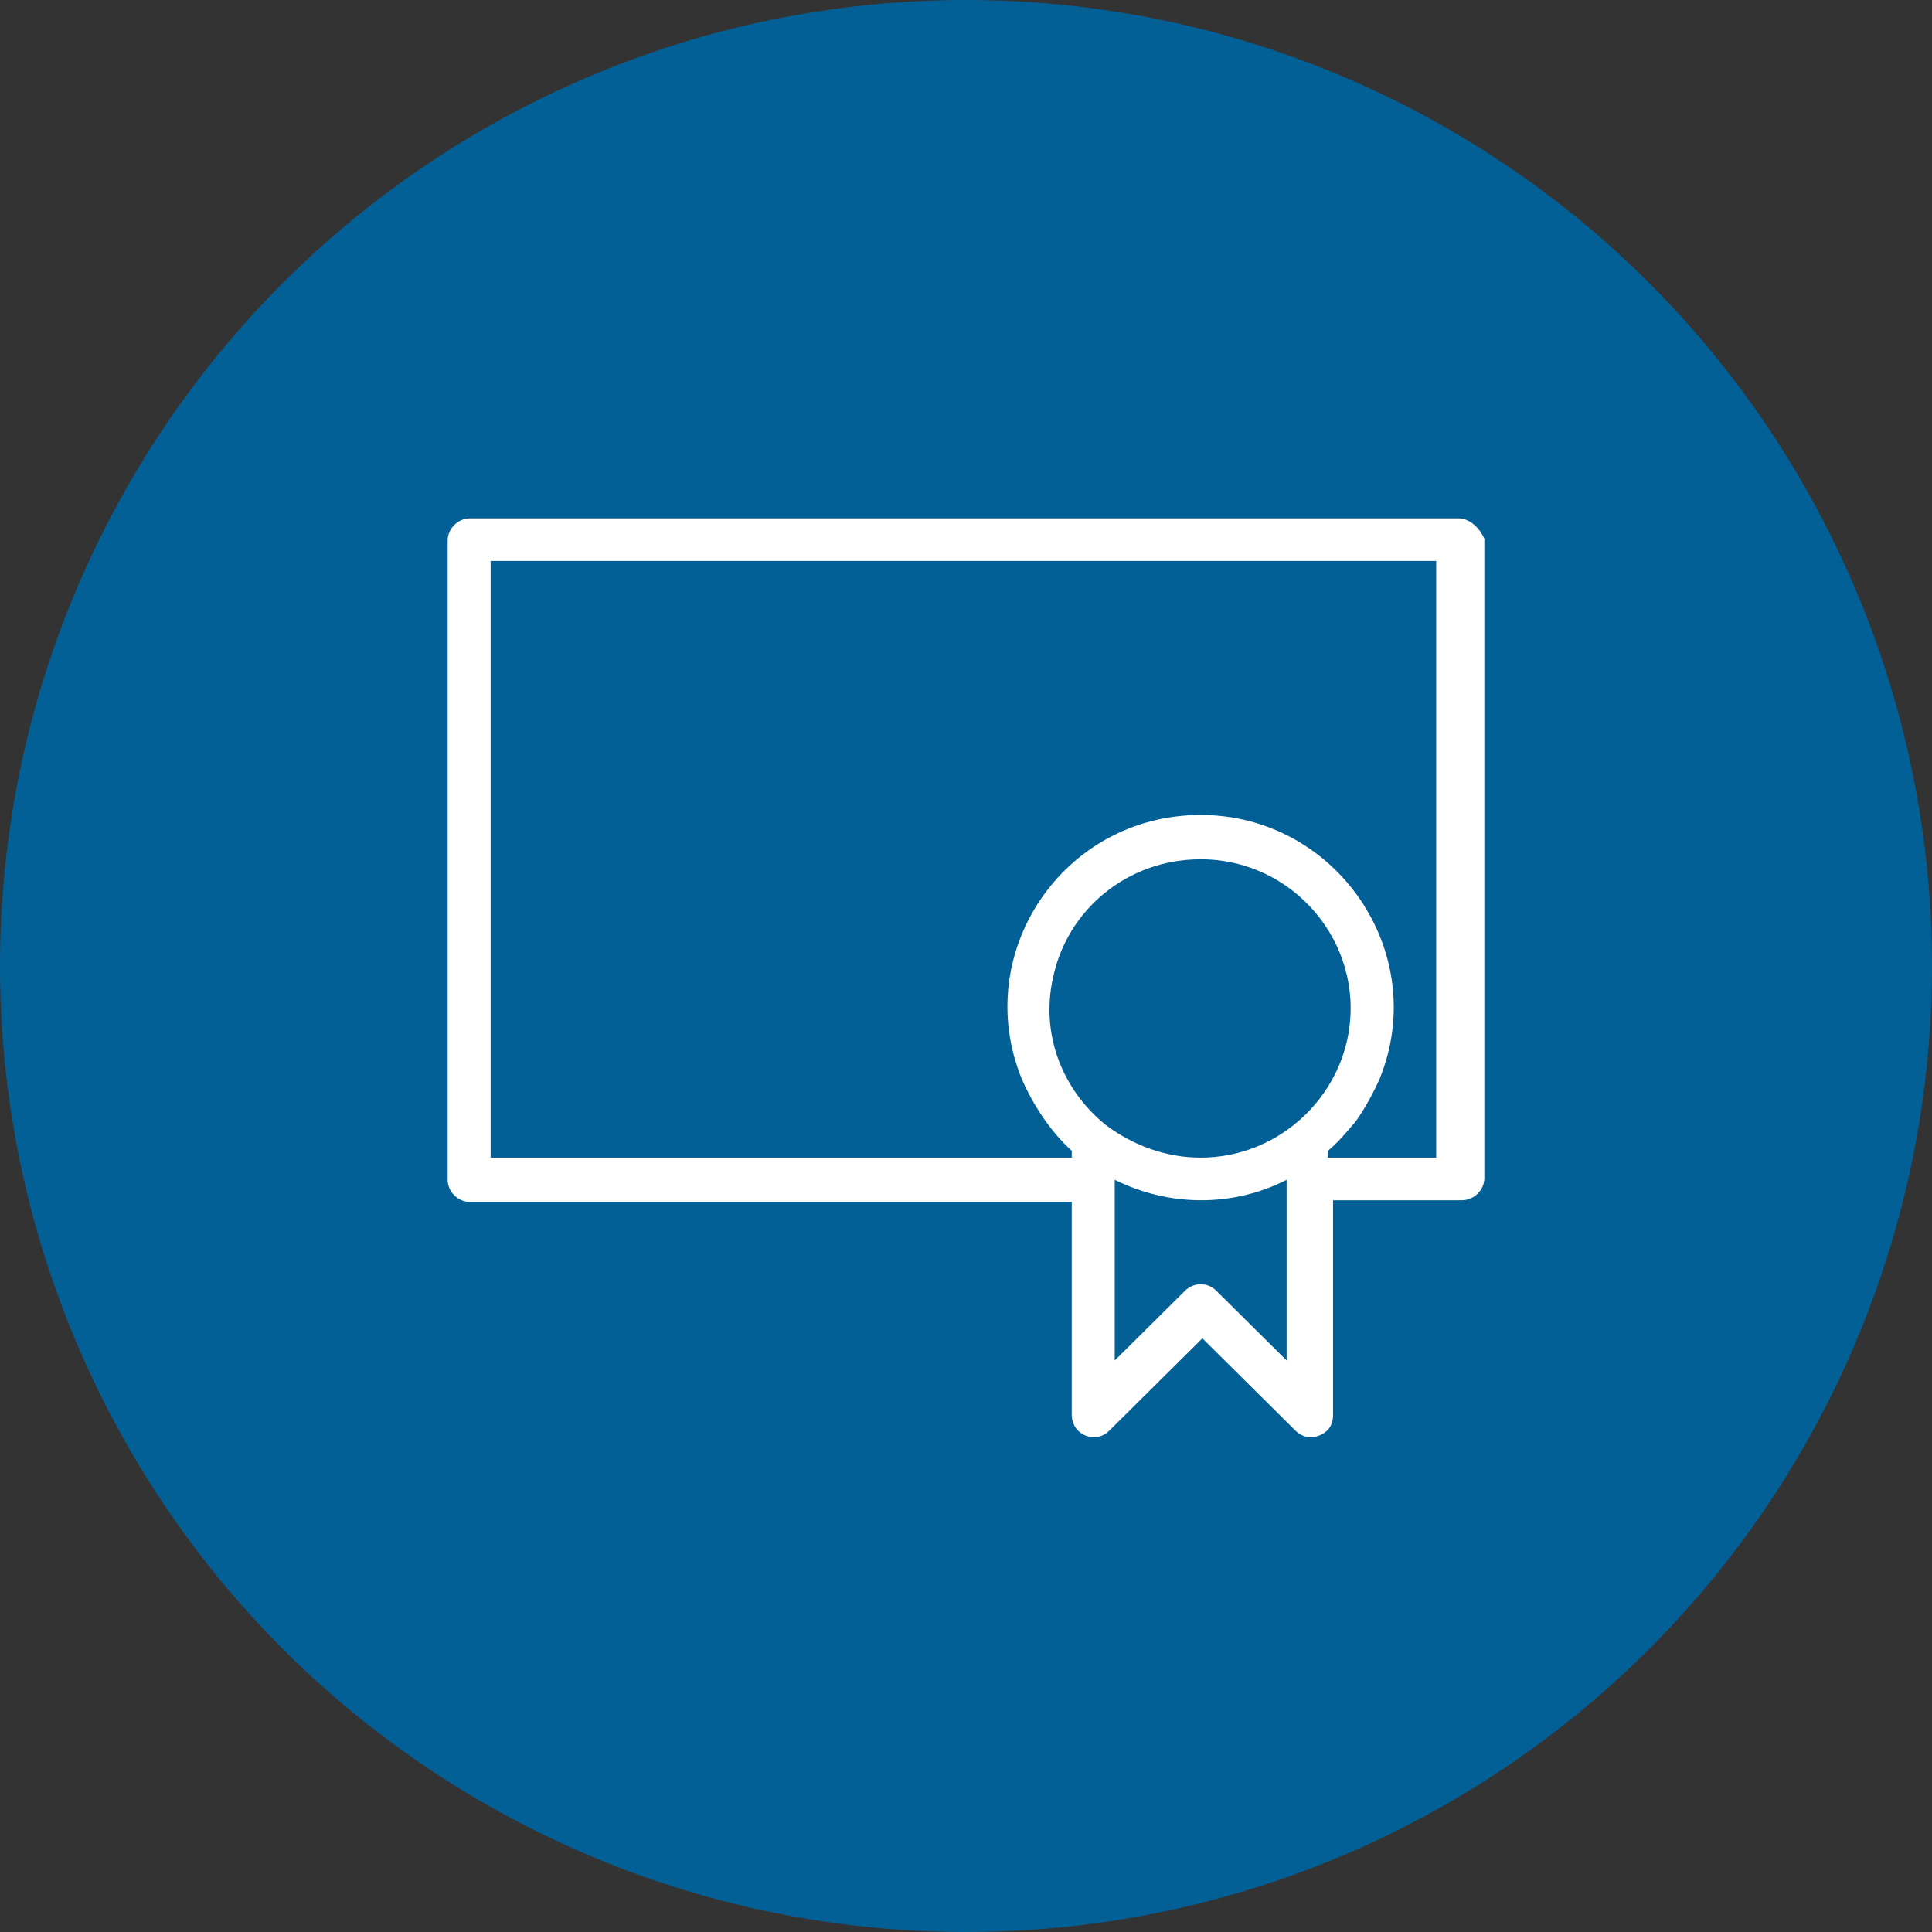
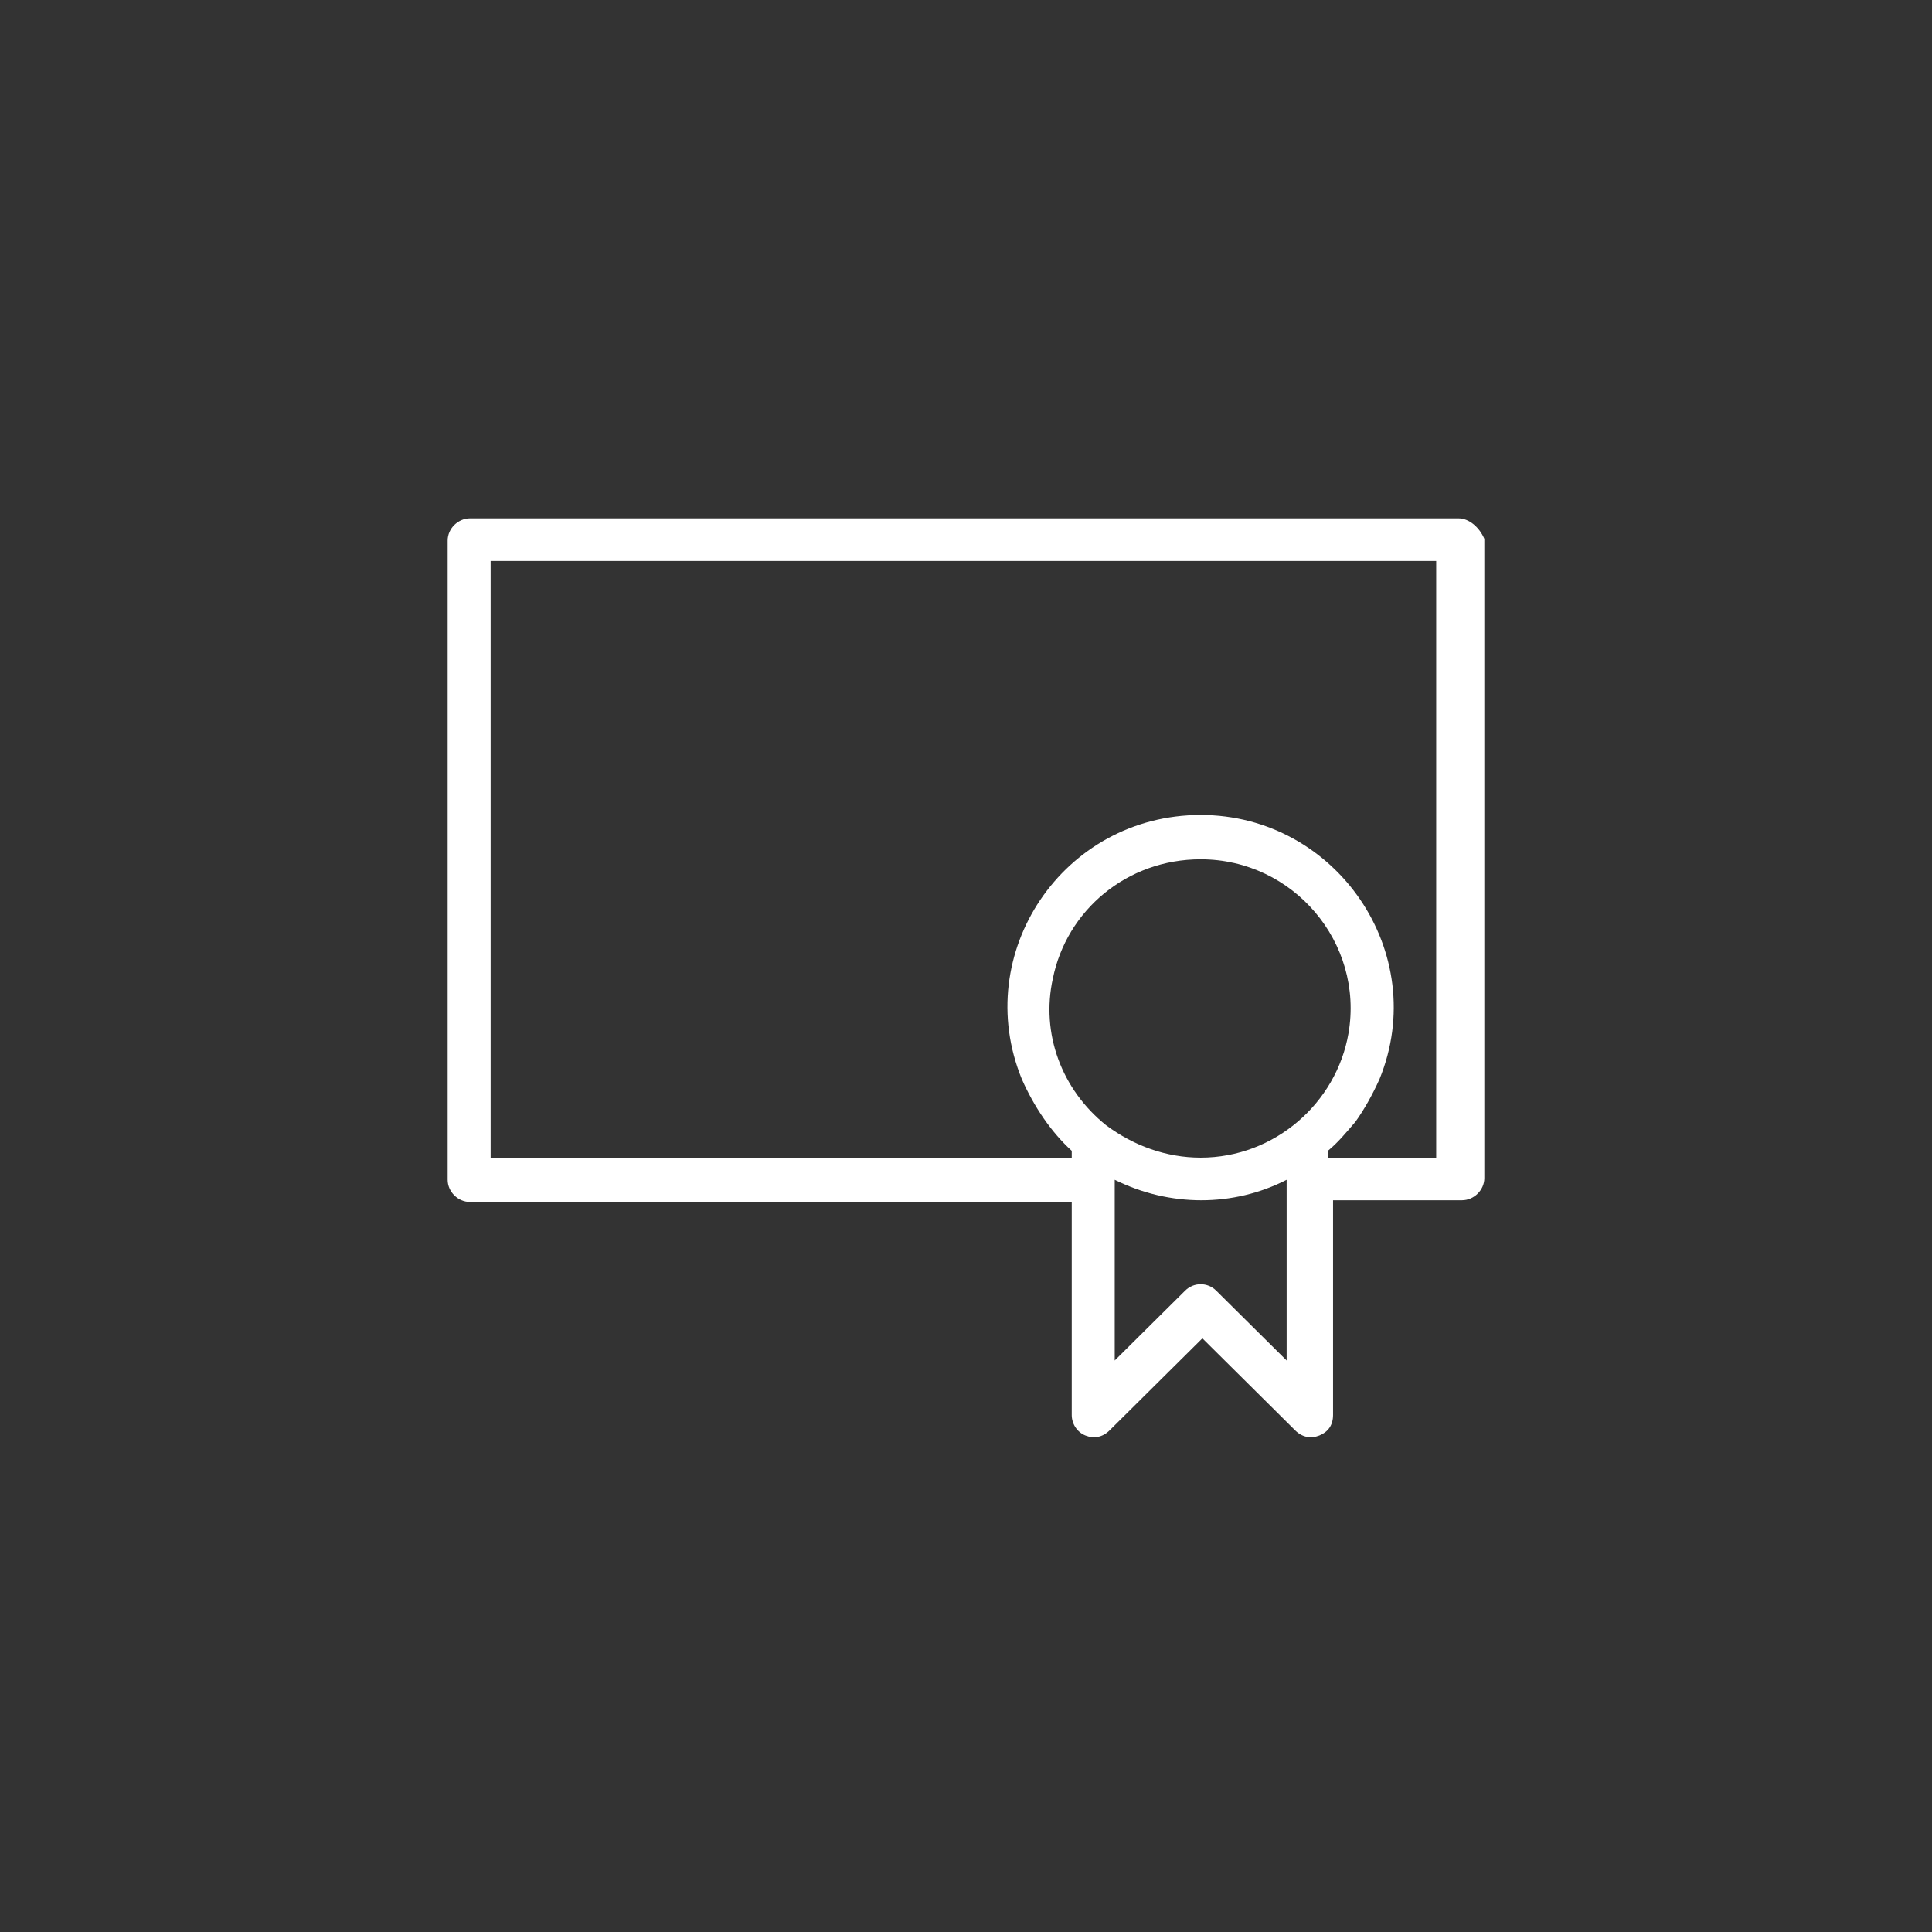
<svg xmlns="http://www.w3.org/2000/svg" width="82px" height="82px" viewBox="0 0 82 82" version="1.1">
  <rect x="0" y="0" width="82" height="82" fill="#333333" stroke="none" />
  <title>Group 30</title>
  <g id="Welcome" stroke="none" stroke-width="1" fill="none" fill-rule="evenodd">
    <g id="Home-Copy-2" transform="translate(-935, -1290)">
      <g id="Group-30" transform="translate(935, 1290)">
-         <circle id="Oval-Copy-5" fill="#036097" cx="41" cy="41" r="41" />
        <path d="M60.957,49.134 L56.36,49.134 L56.36,48.844 C56.798,48.482 57.09,48.121 57.527,47.614 C57.892,47.108 58.257,46.456 58.549,45.805 C60.738,40.451 56.725,34.59 50.96,34.59 C45.123,34.59 41.182,40.451 43.371,45.805 C43.882,46.963 44.612,48.048 45.488,48.844 L45.488,49.134 L20.824,49.134 L20.824,23.809 L60.957,23.809 L60.957,49.134 Z M54.609,57.744 L51.617,54.777 C51.252,54.416 50.668,54.416 50.303,54.777 L47.312,57.744 L47.312,50.074 C49.647,51.232 52.347,51.232 54.609,50.074 L54.609,57.744 Z M50.96,36.471 C54.9,36.471 57.892,40.017 57.235,43.852 C56.725,46.818 54.098,49.134 50.96,49.134 C49.501,49.134 48.114,48.627 46.947,47.759 C45.05,46.239 44.174,43.852 44.685,41.536 C45.269,38.642 47.823,36.471 50.96,36.471 Z M61.905,22 L19.949,22 C19.438,22 19,22.434 19,22.941 L19,50.074 C19,50.581 19.438,51.015 19.949,51.015 L45.488,51.015 L45.488,60.059 C45.488,60.421 45.706,60.783 46.071,60.928 C46.436,61.072 46.801,61 47.093,60.711 L51.033,56.803 L54.973,60.711 C55.265,61 55.63,61.072 55.995,60.928 C56.36,60.783 56.579,60.494 56.579,60.059 L56.579,50.942 L62.051,50.942 C62.562,50.942 63,50.508 63,50.002 L63,22.868 C62.781,22.362 62.343,22 61.905,22 L61.905,22 Z" id="Fill-128" fill="#FFFFFF" />
      </g>
    </g>
  </g>
</svg>